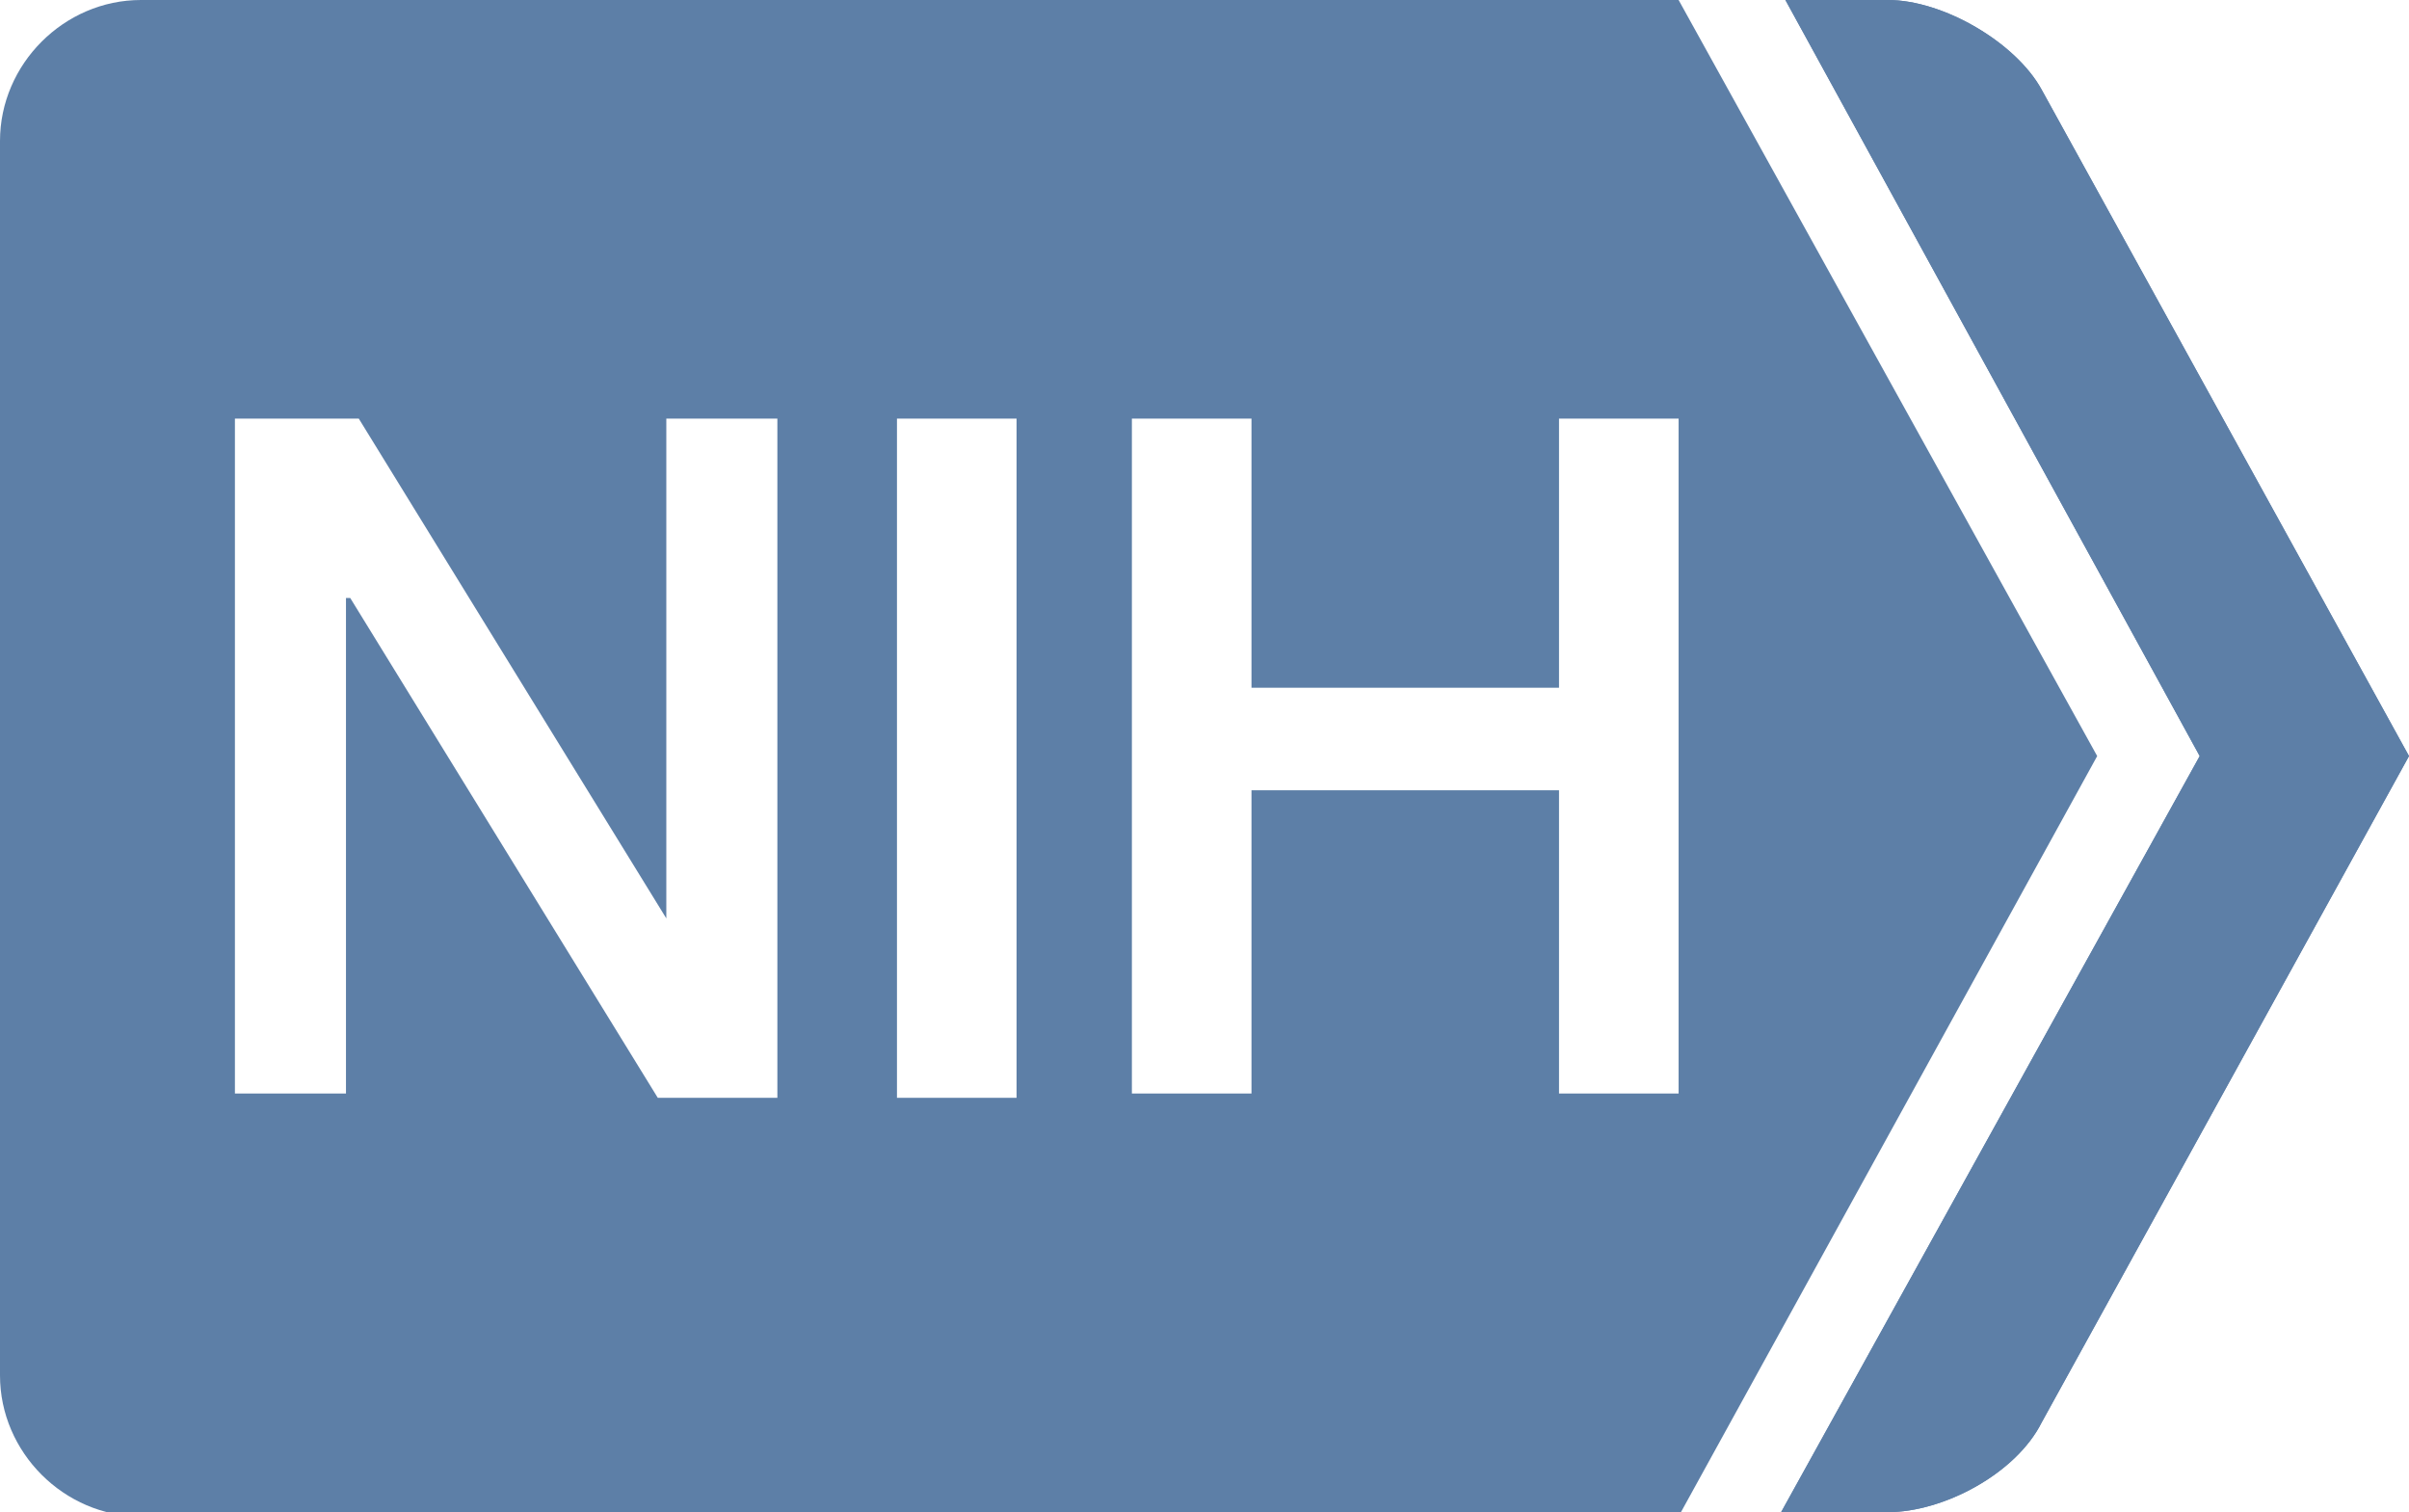
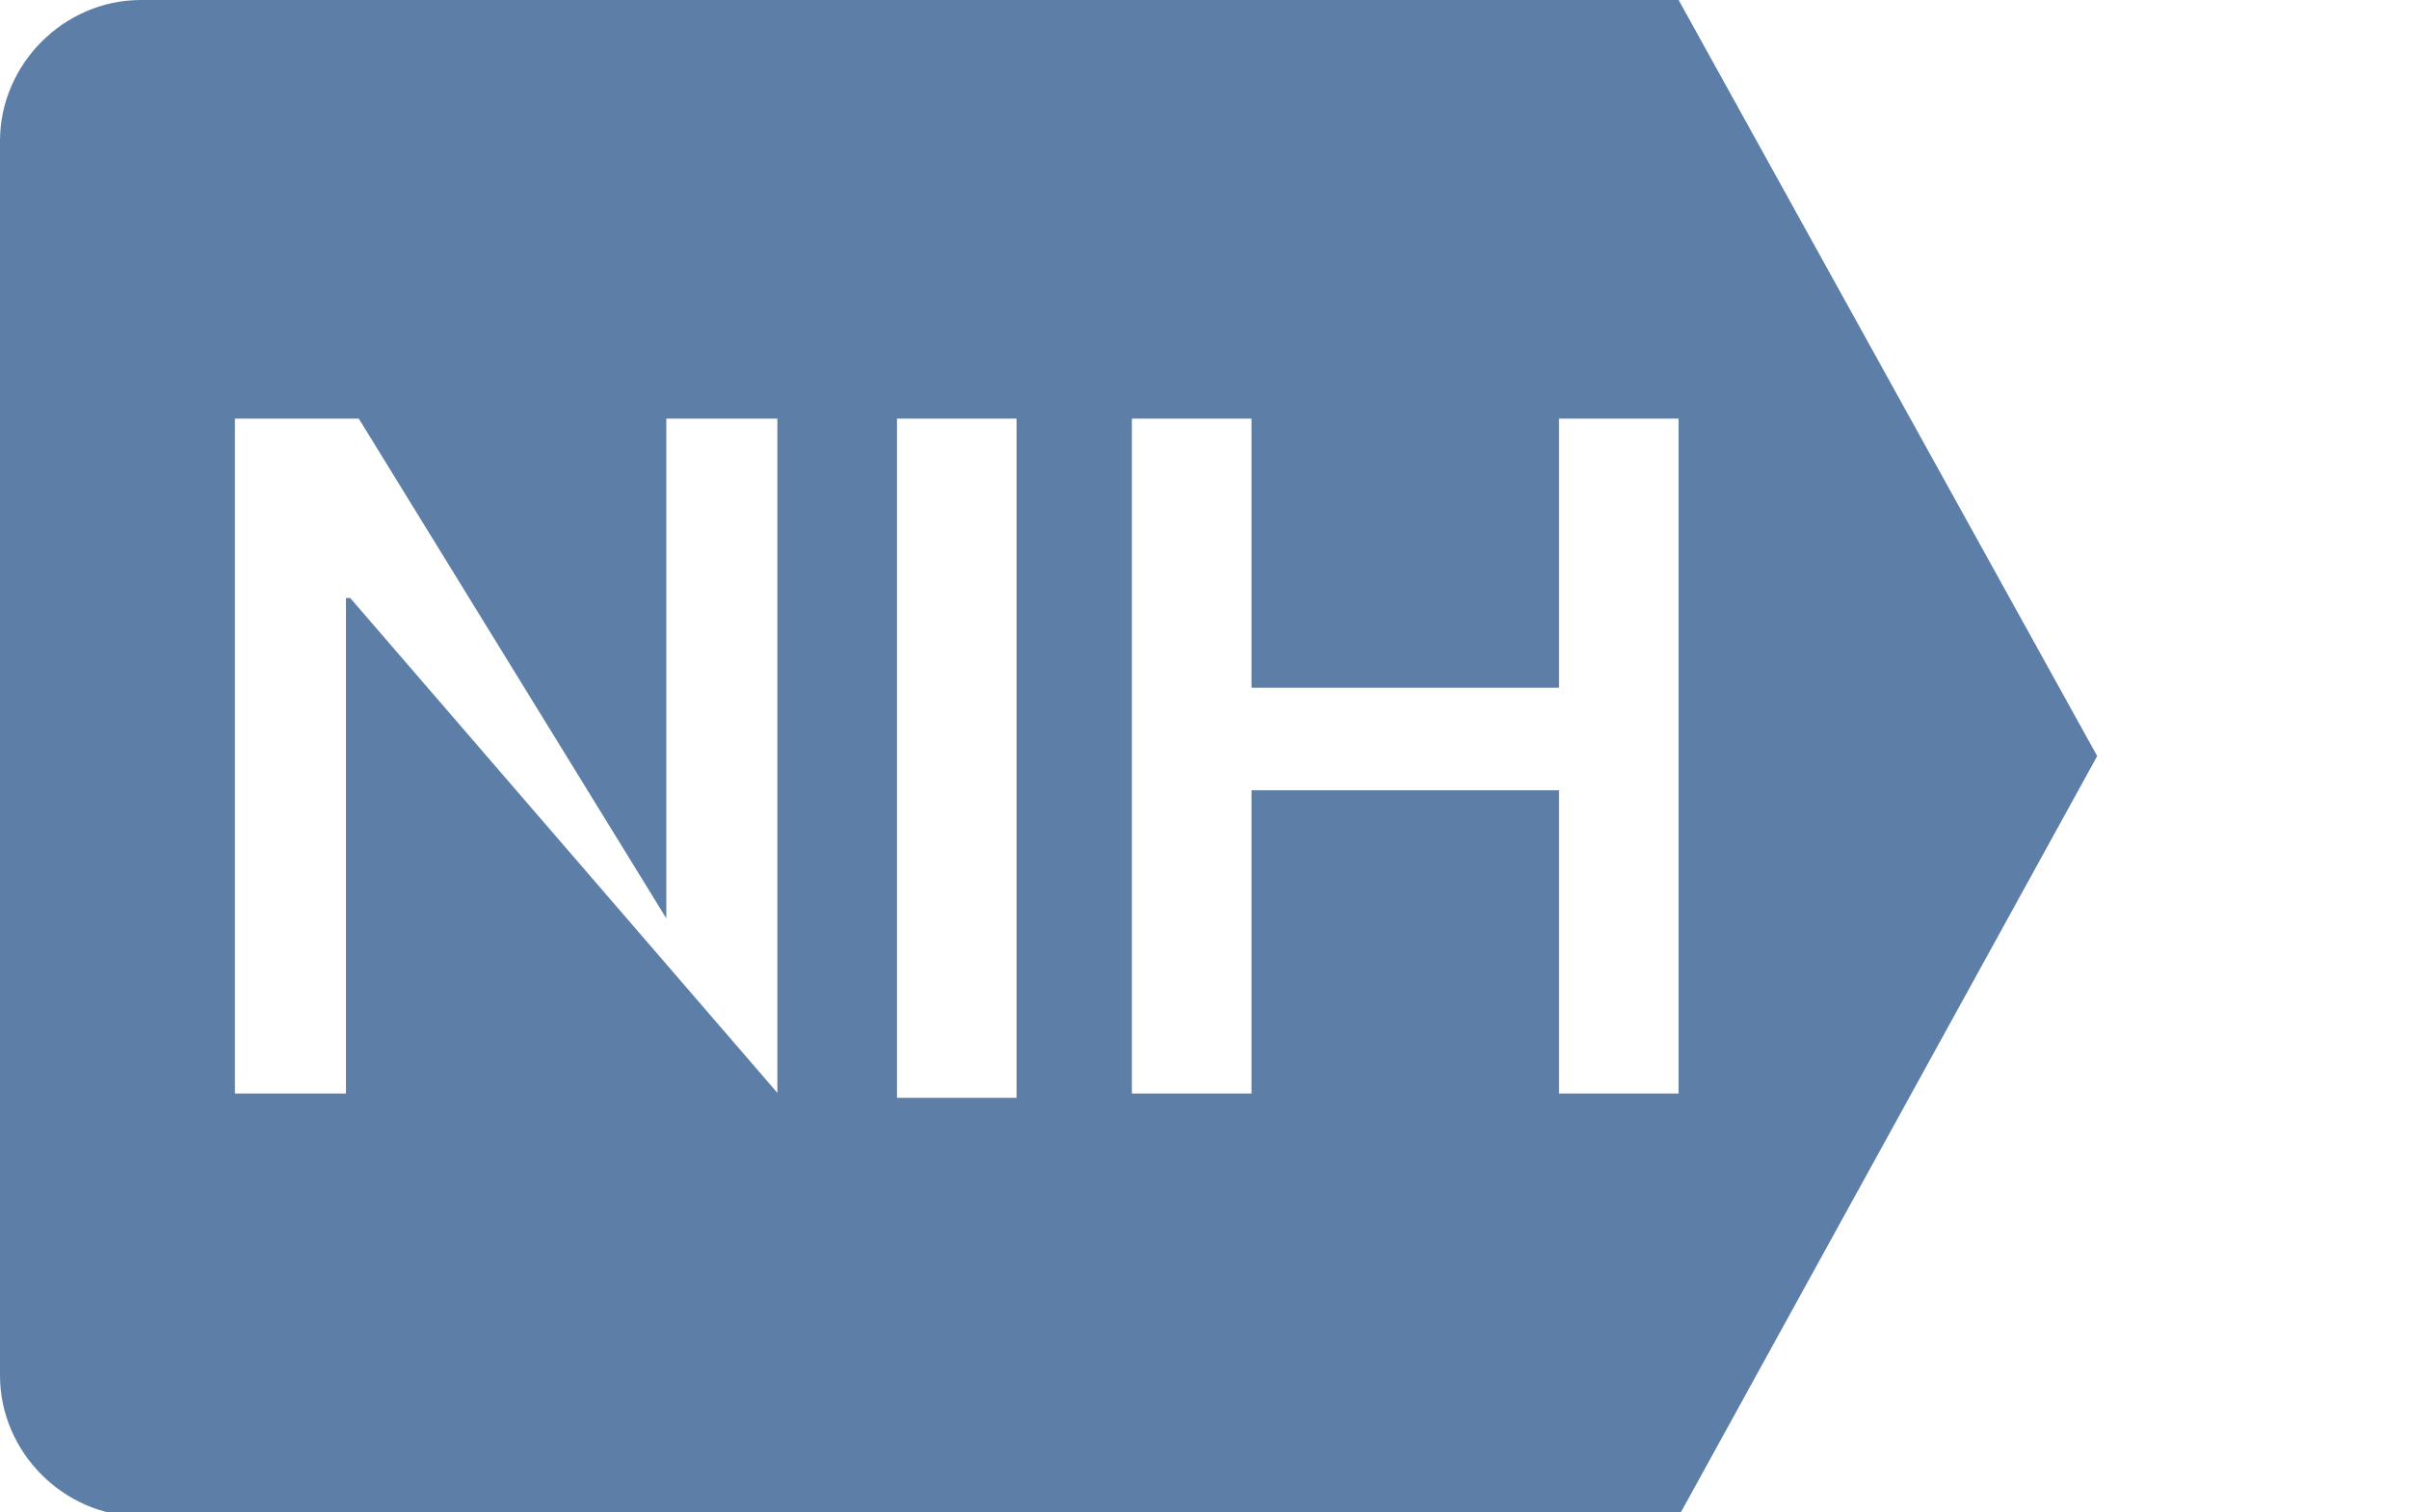
<svg xmlns="http://www.w3.org/2000/svg" version="1.1" id="Layer_1" x="0px" y="0px" width="56.4px" height="35.4px" viewBox="0 0 56.4 35.4" style="enable-background:new 0 0 56.4 35.4;" xml:space="preserve">
  <style type="text/css">
	.st0{fill:#5D7FA7;}
</style>
  <g id="XMLID_2_">
-     <path id="XMLID_5_" class="st0" d="M39.3,9.8v15.8h-2.8h0v-7.1h-7.2v7.1h-2.8V9.8h2.8v6.3h7.2V9.8h0H39.3z M23.8,25.7L23.8,25.7H21   V9.8h2.8V25.7z M18.3,25.7L18.3,25.7h-2.9L8.2,14H8.1v11.6H5.5h0V9.8h0h2.9h0l7.2,11.7h0V9.8h2.6V25.7z M49.1,17.7L39.3,0h-36   C1.5,0,0,1.5,0,3.3v28.9c0,1.8,1.5,3.3,3.3,3.3h36L49.1,17.7z" />
-     <path id="XMLID_4_" class="st0" d="M41.7,35.4l9.8-17.7L41.8,0h2.4c1.3,0,3,1,3.6,2.1l8.6,15.6l-8.6,15.6c-0.6,1.2-2.3,2.1-3.6,2.1   H41.7z" />
-     <path id="XMLID_3_" class="st0" d="M41.7,35.4l9.8-17.7L41.8,0h2.4c1.3,0,3,1,3.6,2.1l8.6,15.6l-8.6,15.6c-0.6,1.2-2.3,2.1-3.6,2.1   H41.7z" />
+     <path id="XMLID_5_" class="st0" d="M39.3,9.8v15.8h-2.8h0v-7.1h-7.2v7.1h-2.8V9.8h2.8v6.3h7.2V9.8h0H39.3z M23.8,25.7L23.8,25.7H21   V9.8h2.8V25.7z M18.3,25.7L18.3,25.7L8.2,14H8.1v11.6H5.5h0V9.8h0h2.9h0l7.2,11.7h0V9.8h2.6V25.7z M49.1,17.7L39.3,0h-36   C1.5,0,0,1.5,0,3.3v28.9c0,1.8,1.5,3.3,3.3,3.3h36L49.1,17.7z" />
  </g>
</svg>